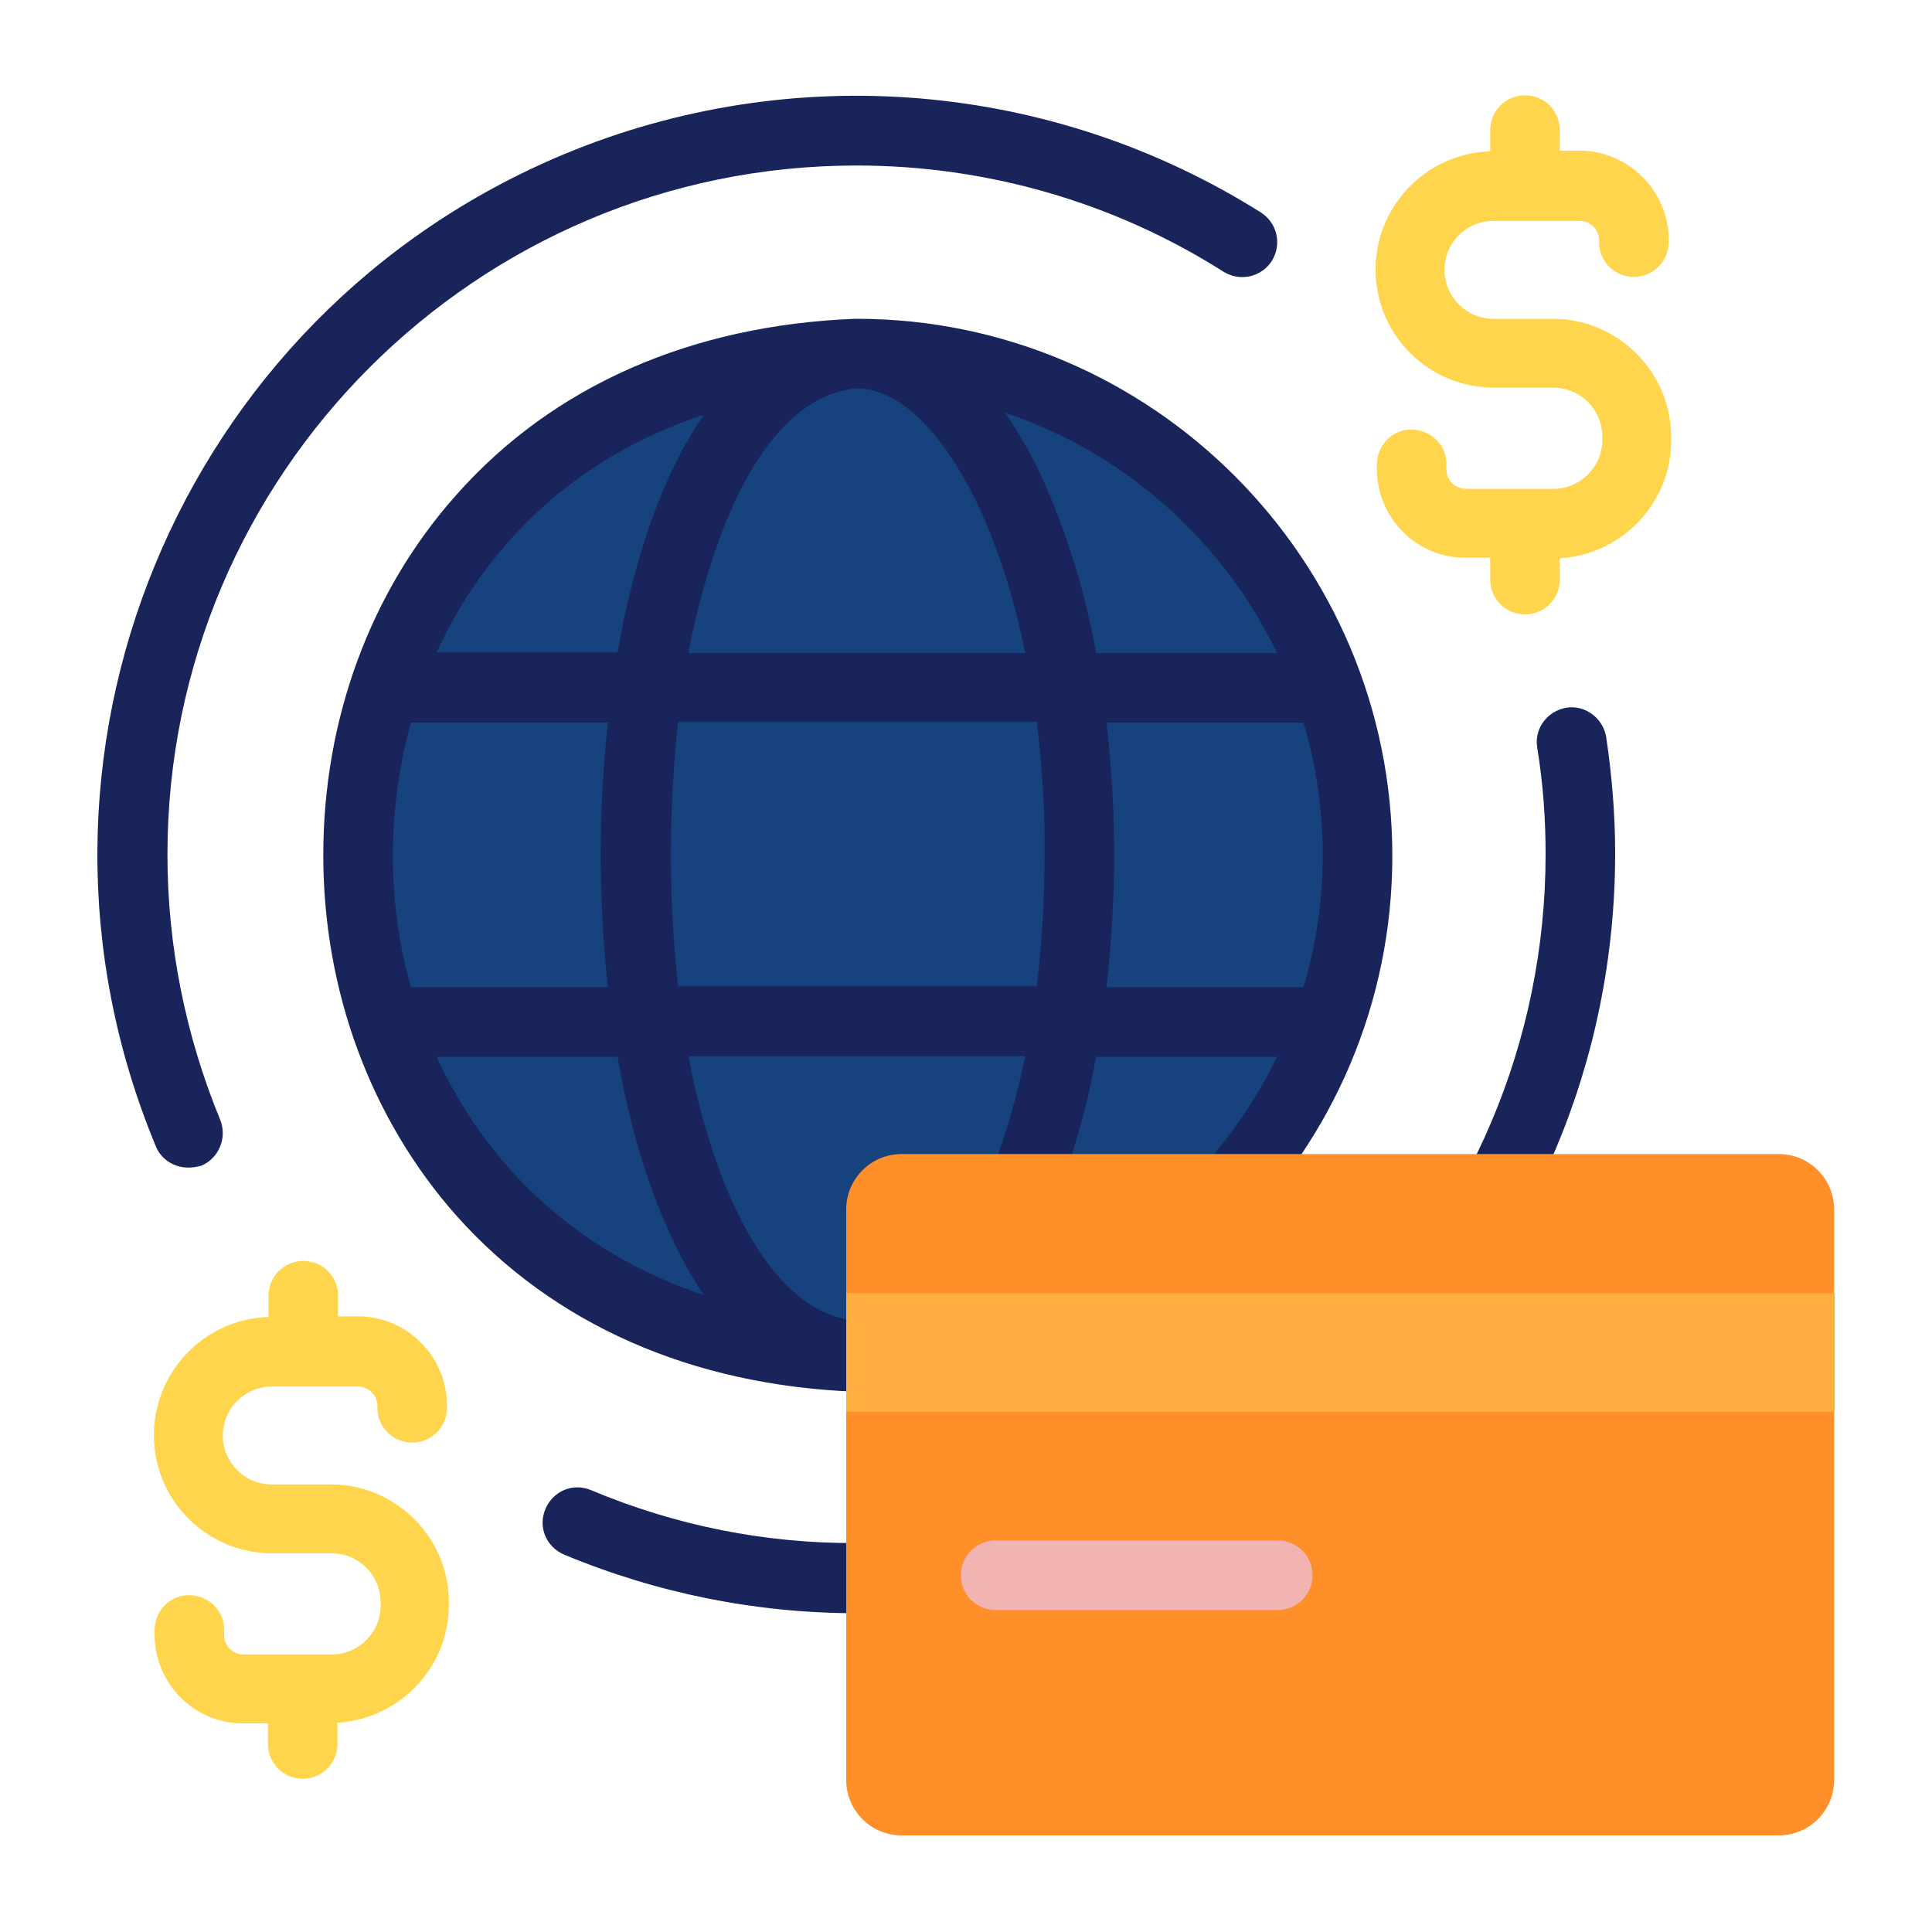
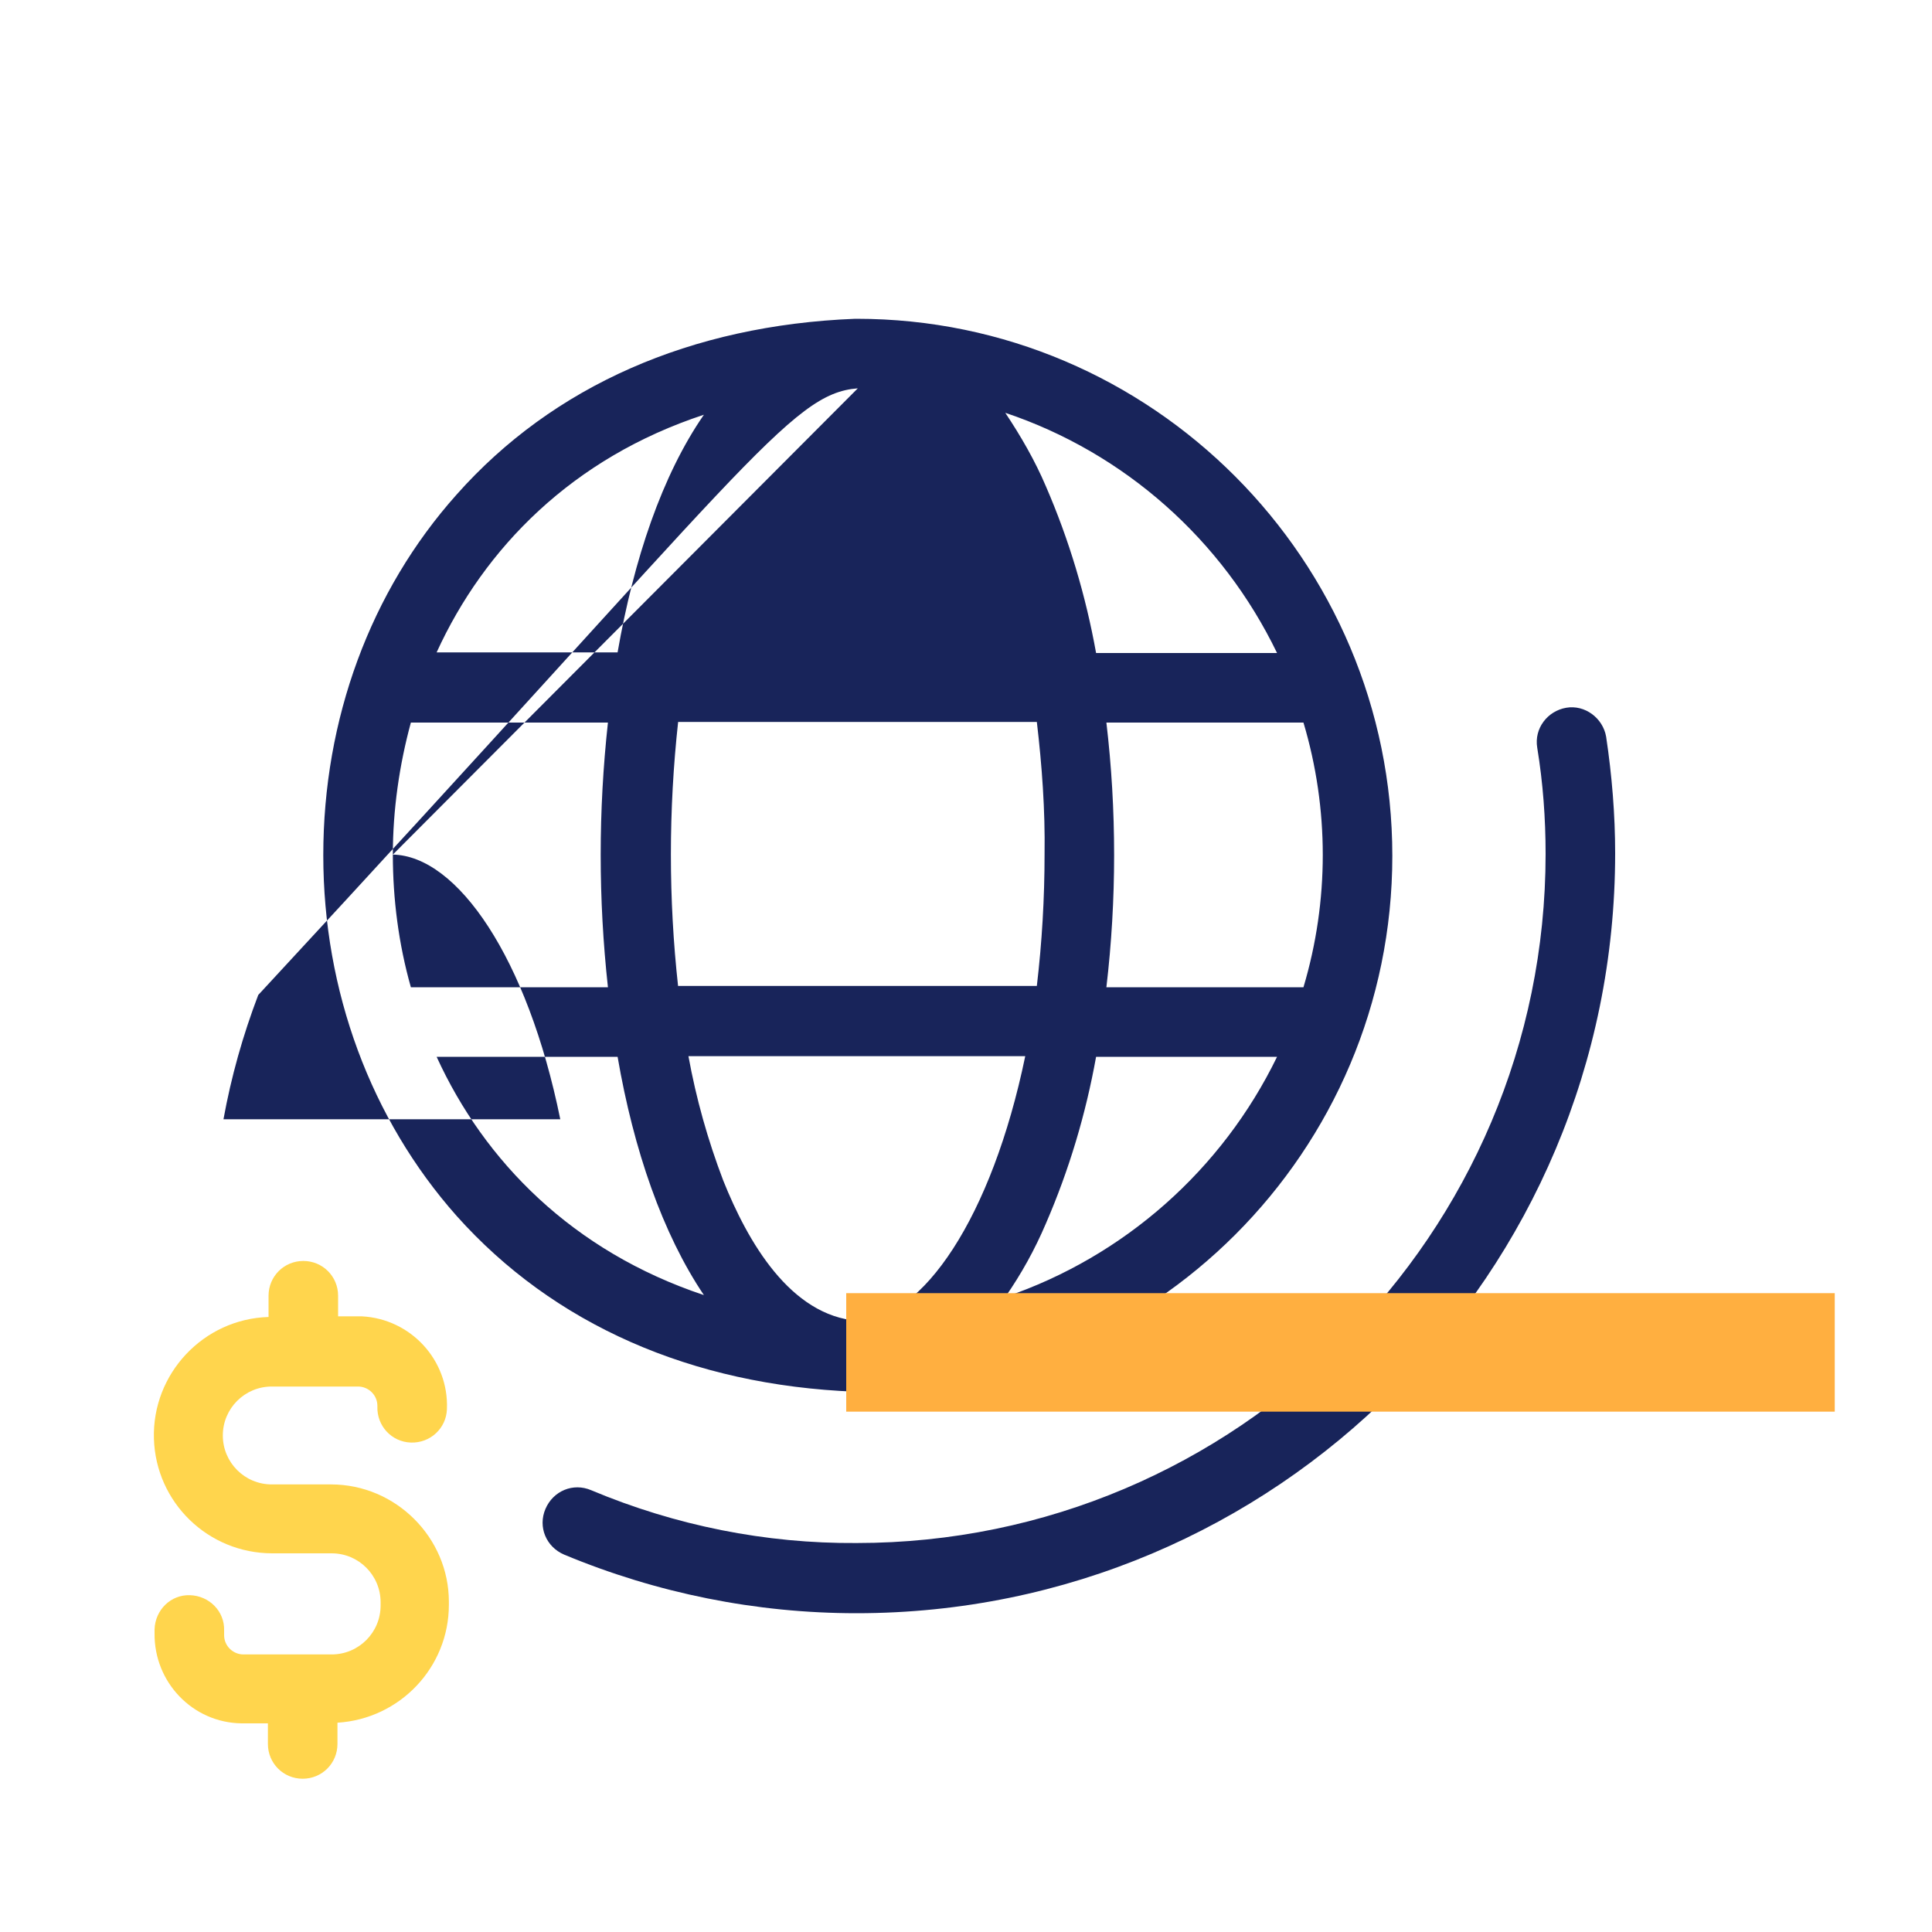
<svg xmlns="http://www.w3.org/2000/svg" id="Layer_1" x="0px" y="0px" viewBox="0 0 300 300" style="enable-background:new 0 0 300 300;" xml:space="preserve">
  <style type="text/css">
	.st0{fill:none;}
	.st1{fill:#18245A;}
	.st2{fill:#16437D;}
	.st3{fill:#FF8F29;}
	.st4{fill:#FFAF40;}
	.st5{fill:#F2B3B3;}
	.st6{fill:#FFD54D;}
</style>
  <g>
    <rect class="st0" width="300" height="300" />
    <path class="st1" d="M133,250.5c-15.6,0-31-3.1-45.4-9.1c-2.8-1.2-4.1-4.3-2.9-7.1c1.2-2.8,4.3-4.1,7.1-2.9l0,0   c13.1,5.5,27.1,8.3,41.2,8.2c59,0,107-48,107-107c0-5.5-0.4-11-1.3-16.5c-0.5-3,1.6-5.7,4.5-6.2s5.7,1.6,6.2,4.5   c0.9,6,1.4,12.1,1.4,18.1C250.8,197.8,198.1,250.5,133,250.5L133,250.5z" />
-     <path class="st1" d="M29.2,181.3c-2.2,0-4.2-1.3-5-3.3c-25-60.1,3.4-129.1,63.5-154.1c35.4-14.7,75.7-11.3,108.1,9.1   c2.5,1.6,3.3,4.9,1.7,7.5c-1.6,2.5-4.9,3.3-7.5,1.7C173,31.4,153.2,25.7,133,25.7c-59,0-107,48-107,107c0,14.1,2.8,28.1,8.2,41.2   c1.1,2.8-0.2,5.9-2.9,7.1C30.6,181.2,29.9,181.3,29.2,181.3L29.2,181.3z" />
-     <circle class="st2" cx="133" cy="132.7" r="77.8" />
-     <path class="st1" d="M133,49.5c-0.1,0-0.1,0-0.2,0c-25.5,1-46.9,10.4-61.9,27.3c-13.4,15-20.7,34.9-20.7,56s7.4,41,20.7,56   c15,16.8,36.4,26.3,61.9,27.3c0.1,0,0.1,0,0.2,0c45.9,0,83.2-37.3,83.2-83.2S178.9,49.5,133,49.5L133,49.5z M133.2,205.1   c-10.5-0.8-17.1-12.3-20.9-21.8c-2.4-6.3-4.2-12.7-5.4-19.3h52.3C154,189.1,143.2,204.9,133.2,205.1z M105.3,153.2   c-1.5-13.6-1.5-27.4,0-41.1h55.7c0.8,6.8,1.3,13.7,1.2,20.5c0,6.9-0.4,13.7-1.2,20.5H105.3z M61,132.7c0-6.9,1-13.9,2.8-20.5h30.6   c-1.5,13.7-1.5,27.4,0,41.1H63.8C61.9,146.6,61,139.6,61,132.7L61,132.7z M133.2,60.3c10,0.2,20.9,16,26,41.1h-52.3   c1.2-6.6,3-13,5.4-19.3C116,72.6,122.7,61.1,133.2,60.3z M171.8,112.2h30.6c4,13.4,4,27.7,0,41.1h-30.6c0.8-6.8,1.2-13.7,1.2-20.5   C173,125.8,172.6,119,171.8,112.2z M198.3,101.4h-28.1c-1.6-8.9-4.2-17.6-7.8-25.9c-1.7-4-3.9-7.8-6.3-11.4   C174.6,70.3,189.8,83.8,198.3,101.4z M109.3,64.4c-6.5,9.4-10.9,22.5-13.4,36.9H67.8C75.2,85.1,88.9,71.1,109.3,64.4L109.3,64.4z    M67.8,164.1h28.1c2.5,14.5,7,27.5,13.4,37C88.9,194.3,75.2,180.3,67.8,164.1z M156.1,201.4c2.5-3.6,4.6-7.4,6.3-11.4   c3.6-8.3,6.2-17,7.8-25.9h28.1C189.8,181.6,174.6,195.1,156.1,201.4L156.1,201.4z" />
-     <path class="st3" d="M140,179.2h136.2c4.8,0,8.6,3.9,8.6,8.6v88.6c0,4.8-3.9,8.6-8.6,8.6H140c-4.8,0-8.6-3.9-8.6-8.6v-88.6   C131.4,183.1,135.2,179.2,140,179.2z" />
+     <path class="st1" d="M133,49.5c-0.1,0-0.1,0-0.2,0c-25.5,1-46.9,10.4-61.9,27.3c-13.4,15-20.7,34.9-20.7,56s7.4,41,20.7,56   c15,16.8,36.4,26.3,61.9,27.3c0.1,0,0.1,0,0.2,0c45.9,0,83.2-37.3,83.2-83.2S178.9,49.5,133,49.5L133,49.5z M133.2,205.1   c-10.5-0.8-17.1-12.3-20.9-21.8c-2.4-6.3-4.2-12.7-5.4-19.3h52.3C154,189.1,143.2,204.9,133.2,205.1z M105.3,153.2   c-1.5-13.6-1.5-27.4,0-41.1h55.7c0.8,6.8,1.3,13.7,1.2,20.5c0,6.9-0.4,13.7-1.2,20.5H105.3z M61,132.7c0-6.9,1-13.9,2.8-20.5h30.6   c-1.5,13.7-1.5,27.4,0,41.1H63.8C61.9,146.6,61,139.6,61,132.7L61,132.7z c10,0.2,20.9,16,26,41.1h-52.3   c1.2-6.6,3-13,5.4-19.3C116,72.6,122.7,61.1,133.2,60.3z M171.8,112.2h30.6c4,13.4,4,27.7,0,41.1h-30.6c0.8-6.8,1.2-13.7,1.2-20.5   C173,125.8,172.6,119,171.8,112.2z M198.3,101.4h-28.1c-1.6-8.9-4.2-17.6-7.8-25.9c-1.7-4-3.9-7.8-6.3-11.4   C174.6,70.3,189.8,83.8,198.3,101.4z M109.3,64.4c-6.5,9.4-10.9,22.5-13.4,36.9H67.8C75.2,85.1,88.9,71.1,109.3,64.4L109.3,64.4z    M67.8,164.1h28.1c2.5,14.5,7,27.5,13.4,37C88.9,194.3,75.2,180.3,67.8,164.1z M156.1,201.4c2.5-3.6,4.6-7.4,6.3-11.4   c3.6-8.3,6.2-17,7.8-25.9h28.1C189.8,181.6,174.6,195.1,156.1,201.4L156.1,201.4z" />
    <path class="st4" d="M131.4,200.8h153.5v18.4H131.4V200.8z" />
-     <path class="st5" d="M198.4,250h-43.8c-3,0-5.4-2.4-5.4-5.4c0-3,2.4-5.4,5.4-5.4h43.8c3,0,5.4,2.4,5.4,5.4   C203.8,247.6,201.4,250,198.4,250z" />
    <g>
-       <path class="st6" d="M241.1,49.5h-9.2c-4.2,0-7.6-3.4-7.6-7.6s3.4-7.6,7.6-7.6h13.4c1.6,0,3,1.3,3,3c0,0,0,0.1,0,0.1    c-0.1,3,2.2,5.5,5.2,5.6c3,0.1,5.5-2.2,5.6-5.2l0,0c0.3-7.6-5.6-14-13.2-14.4c-0.2,0-0.4,0-0.6,0h-3.1v-3.2c0-3-2.4-5.4-5.4-5.4    c-3,0-5.4,2.4-5.4,5.4v3.3c-10.1,0.3-18.1,8.8-17.8,18.9c0.3,9.9,8.4,17.8,18.4,17.8h9.2c4.2,0,7.6,3.4,7.6,7.6v0.5    c0,4.2-3.4,7.6-7.6,7.6h-13.6c-1.6,0-3-1.3-3-3c0,0,0,0,0-0.1l0-0.6c0.1-3-2.3-5.4-5.3-5.5c-3-0.1-5.4,2.3-5.5,5.3l0,0l0,0.6    c-0.1,7.6,5.9,13.9,13.5,14c0.1,0,0.2,0,0.2,0h3.9V90c0,3,2.4,5.4,5.4,5.4c3,0,5.4-2.4,5.4-5.4v-3.3c9.7-0.6,17.3-8.6,17.3-18.3    v-0.5C259.5,57.7,251.2,49.5,241.1,49.5L241.1,49.5z" />
      <path class="st6" d="M51.4,230.5h-9.2c-4.2,0-7.6-3.4-7.6-7.6s3.4-7.6,7.6-7.6h13.4c1.6,0,3,1.3,3,3c0,0,0,0.1,0,0.1    c-0.1,3,2.2,5.5,5.2,5.6c3,0.1,5.5-2.2,5.6-5.2c0.3-7.6-5.6-14-13.2-14.4c-0.2,0-0.4,0-0.6,0h-3.1v-3.2c0-3-2.4-5.4-5.4-5.4    c-3,0-5.4,2.4-5.4,5.4v3.3c-10.1,0.3-18.1,8.8-17.8,18.9c0.3,9.9,8.4,17.8,18.4,17.8h9.2c4.2,0,7.6,3.4,7.6,7.6v0.5    c0,4.2-3.4,7.6-7.6,7.6H37.8c-1.6,0-3-1.3-3-3c0,0,0,0,0-0.1l0-0.6c0.1-3-2.3-5.4-5.3-5.5c-3-0.1-5.4,2.3-5.5,5.3l0,0.6    c-0.1,7.6,5.9,13.9,13.5,14c0.1,0,0.2,0,0.2,0h3.9v3.2c0,3,2.4,5.4,5.4,5.4c3,0,5.4-2.4,5.4-5.4v-3.3c9.7-0.6,17.3-8.6,17.3-18.3    v-0.5C69.7,238.8,61.5,230.5,51.4,230.5L51.4,230.5z" />
    </g>
  </g>
</svg>